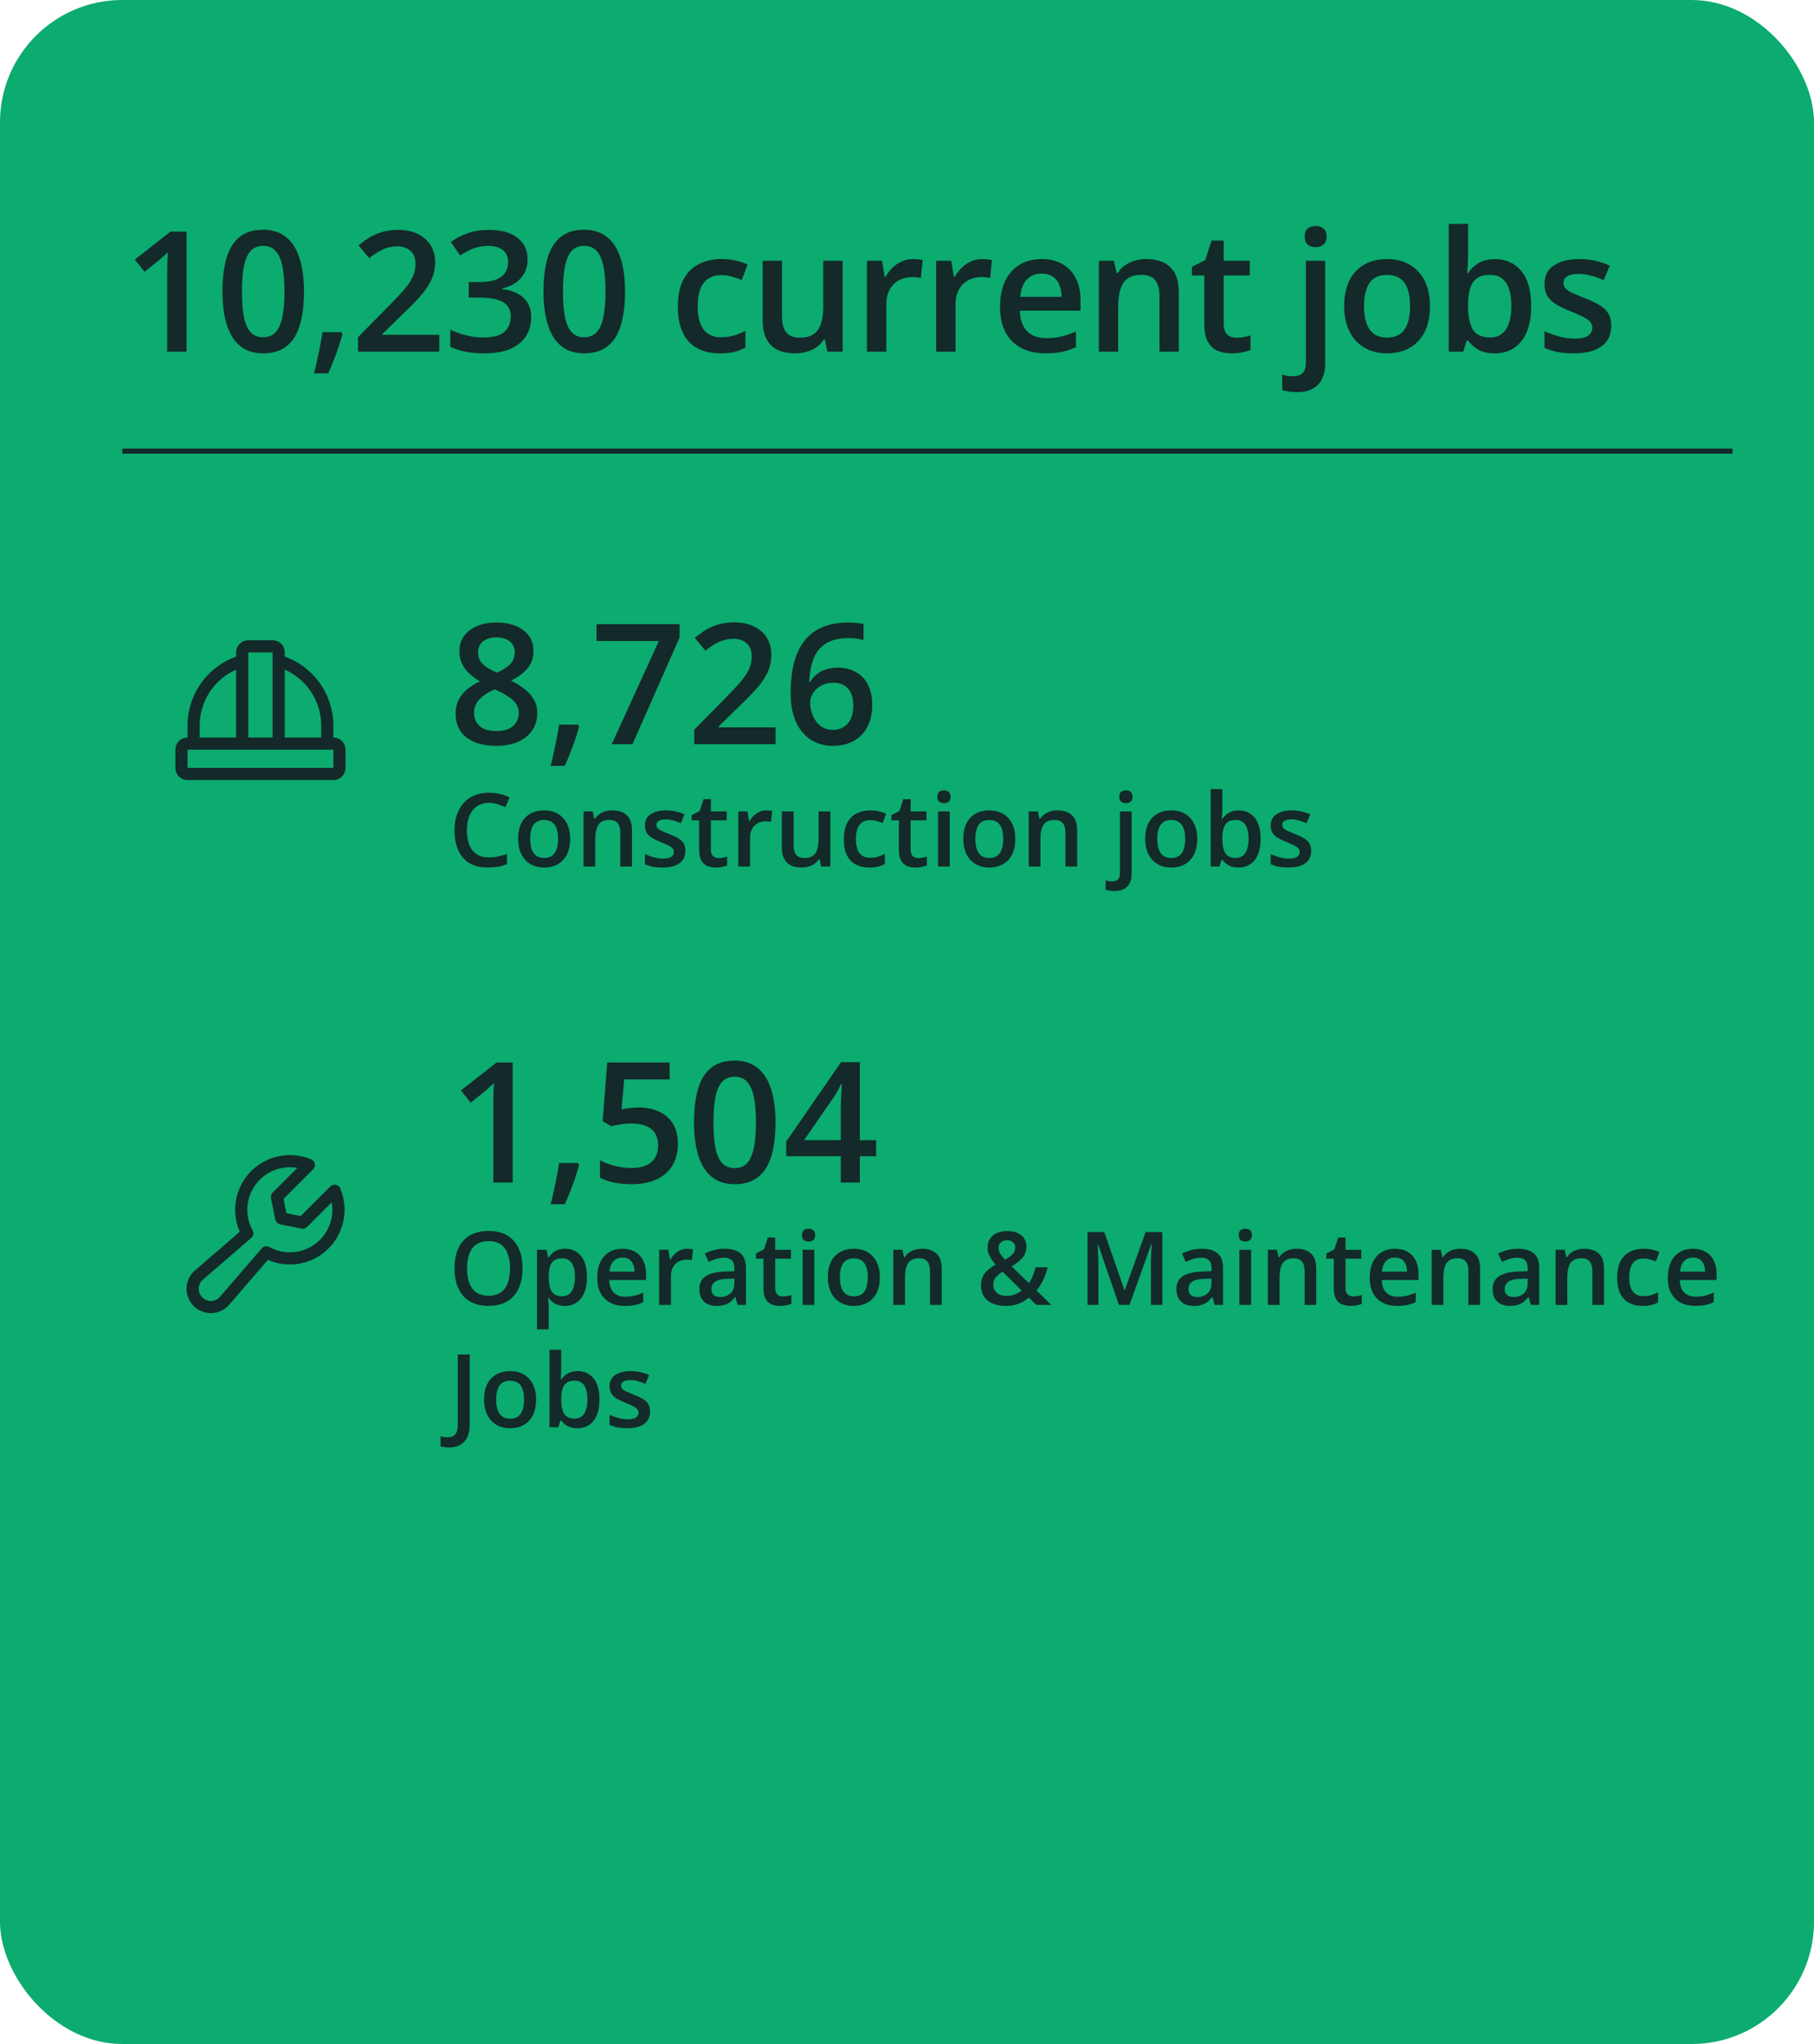
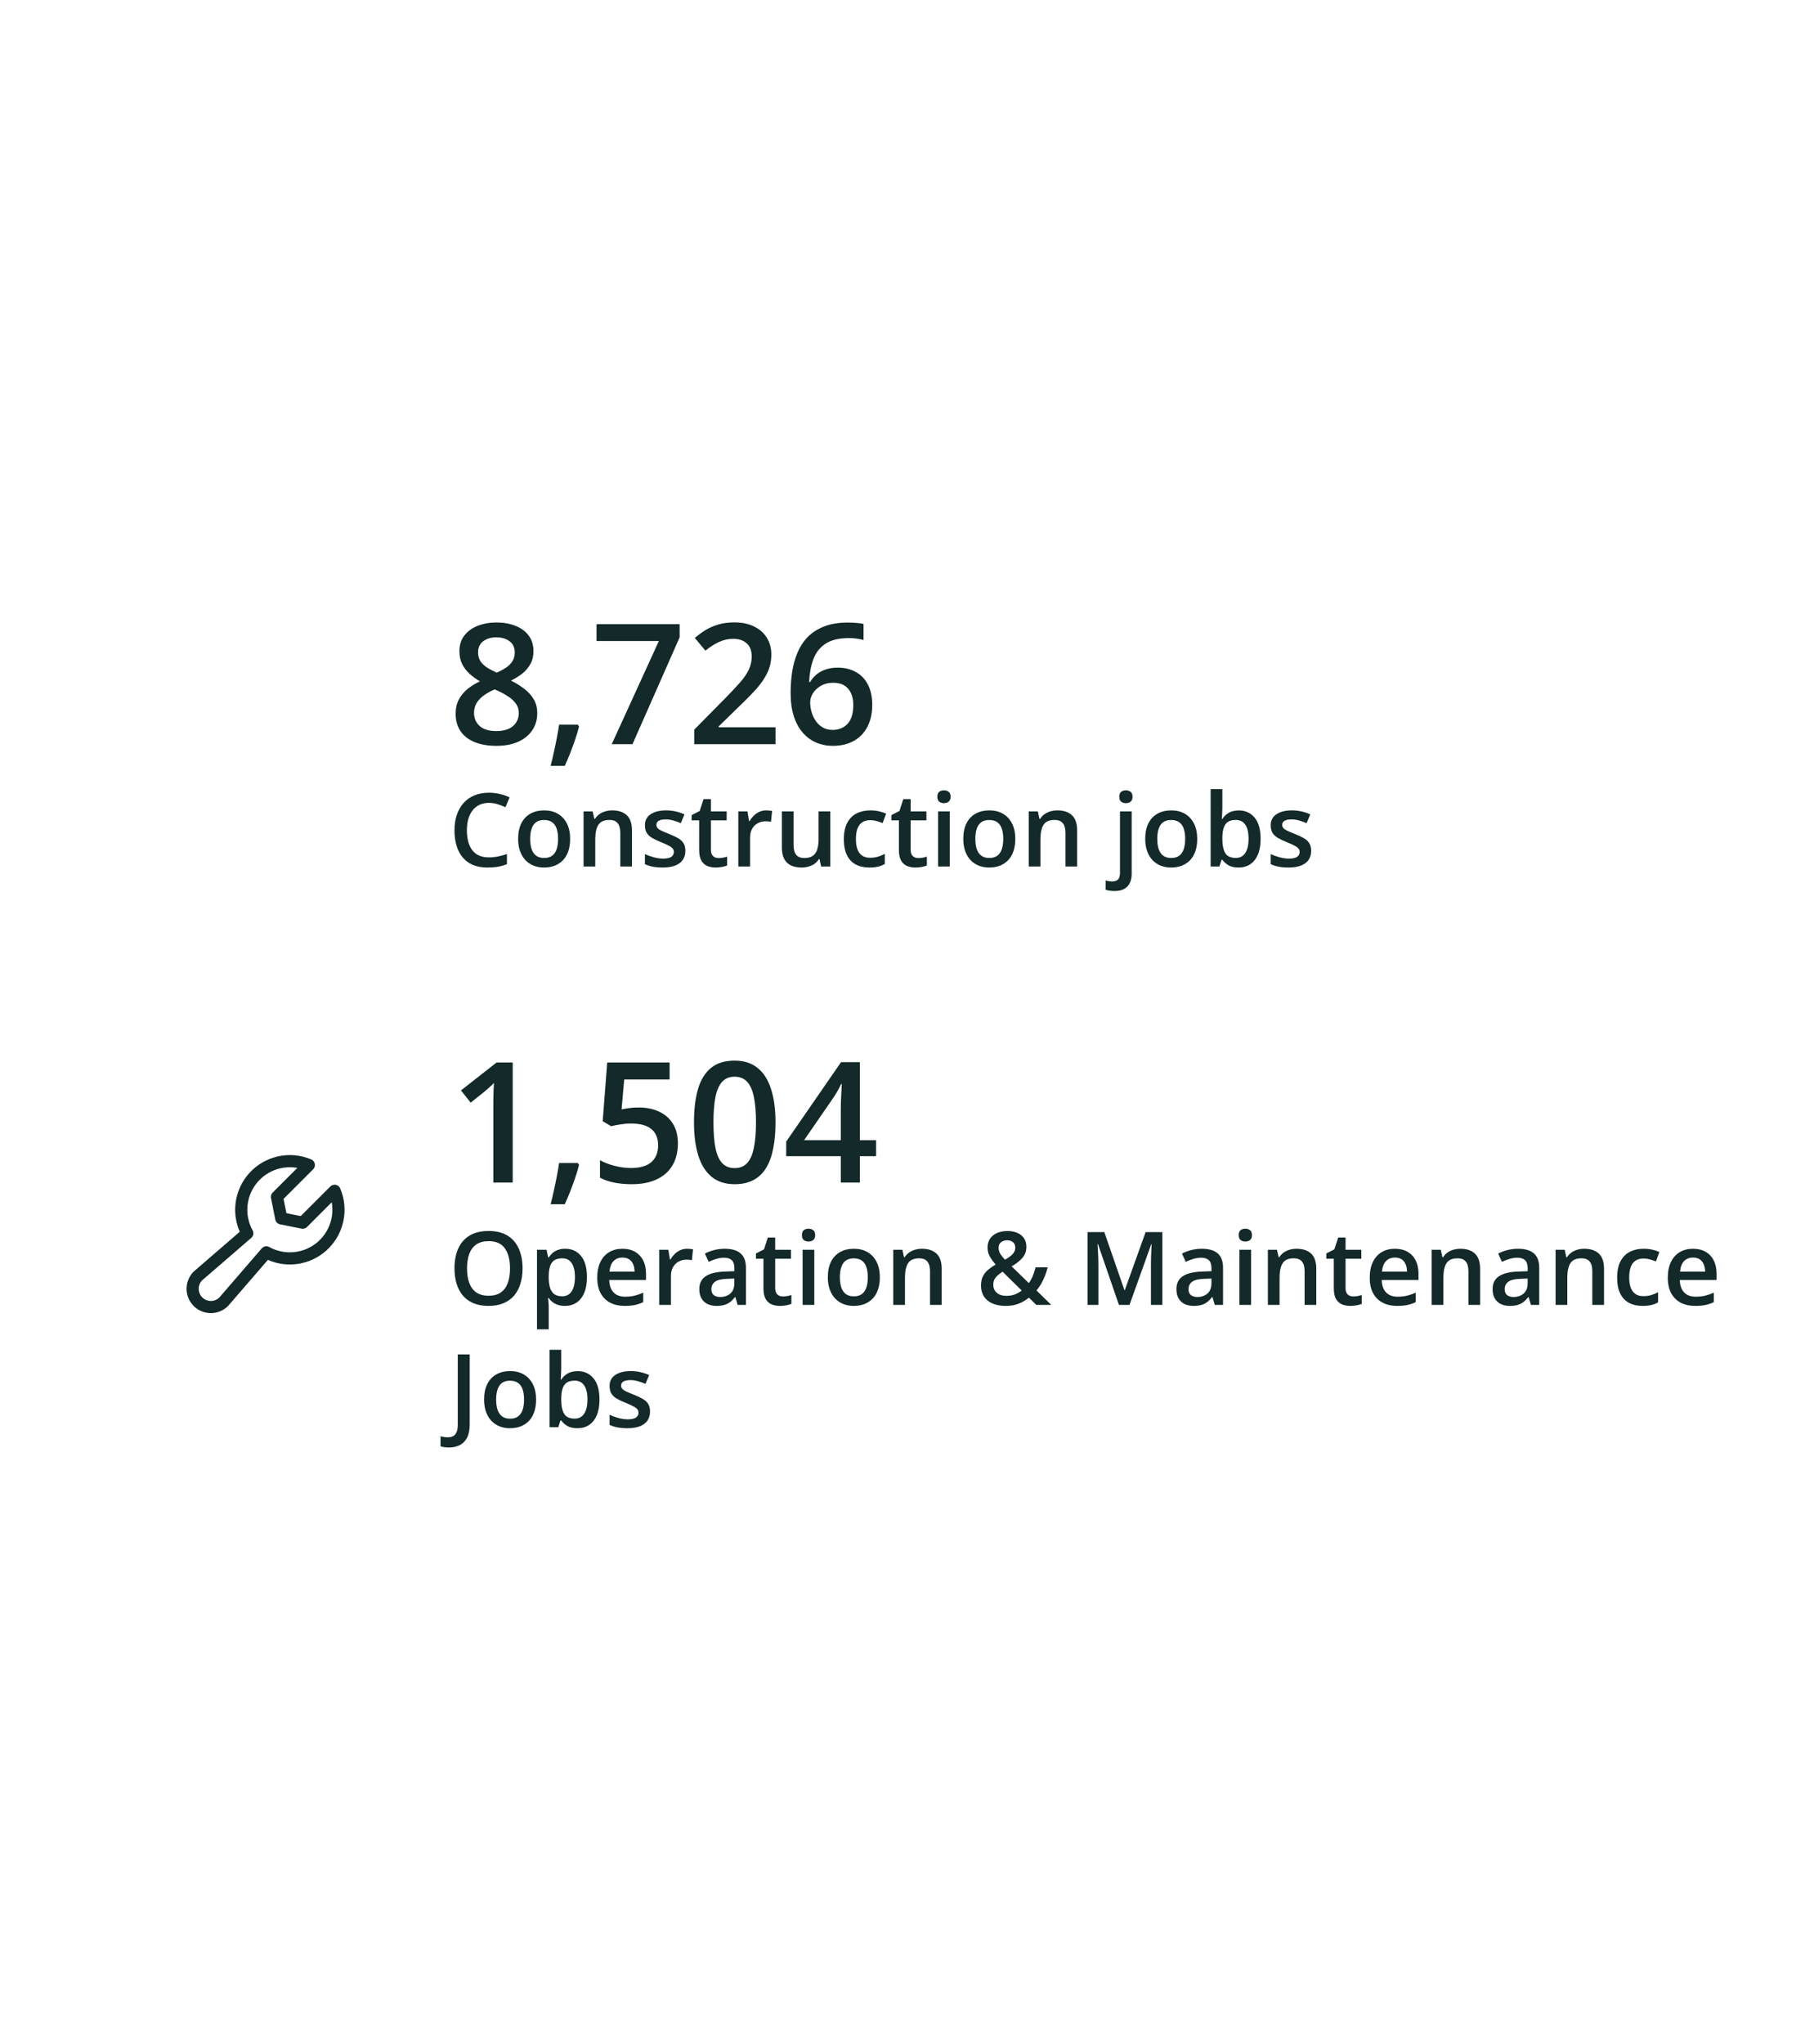
<svg xmlns="http://www.w3.org/2000/svg" fill="none" viewBox="0 0 356 401" height="401" width="356">
-   <rect fill="#0CAB6F" rx="24" height="401" width="356" />
-   <path fill="#13292A" d="M36.617 69H32.814V53.837C32.814 53.333 32.819 52.828 32.83 52.323C32.841 51.818 32.852 51.324 32.862 50.84C32.884 50.357 32.911 49.895 32.943 49.455C32.717 49.702 32.438 49.97 32.105 50.26C31.783 50.55 31.439 50.851 31.074 51.163L28.367 53.322L26.465 50.921L33.459 45.442H36.617V69ZM59.659 57.205C59.659 59.106 59.509 60.809 59.208 62.313C58.918 63.806 58.456 65.074 57.822 66.116C57.189 67.158 56.361 67.953 55.341 68.501C54.321 69.048 53.085 69.322 51.635 69.322C49.819 69.322 48.321 68.844 47.139 67.888C45.958 66.921 45.082 65.536 44.513 63.731C43.944 61.916 43.659 59.74 43.659 57.205C43.659 54.67 43.917 52.5 44.432 50.695C44.959 48.88 45.807 47.489 46.978 46.522C48.149 45.555 49.701 45.072 51.635 45.072C53.461 45.072 54.965 45.555 56.147 46.522C57.339 47.478 58.22 48.864 58.789 50.679C59.369 52.484 59.659 54.659 59.659 57.205ZM47.478 57.205C47.478 59.192 47.607 60.852 47.864 62.184C48.133 63.516 48.573 64.515 49.186 65.181C49.798 65.836 50.614 66.164 51.635 66.164C52.655 66.164 53.472 65.836 54.084 65.181C54.696 64.526 55.137 63.532 55.405 62.2C55.685 60.868 55.824 59.203 55.824 57.205C55.824 55.228 55.69 53.574 55.422 52.242C55.153 50.91 54.713 49.911 54.1 49.245C53.488 48.568 52.666 48.23 51.635 48.23C50.604 48.23 49.782 48.568 49.17 49.245C48.568 49.911 48.133 50.91 47.864 52.242C47.607 53.574 47.478 55.228 47.478 57.205ZM66.975 65.165L67.201 65.536C67.008 66.309 66.761 67.142 66.46 68.033C66.159 68.925 65.831 69.816 65.477 70.708C65.122 71.61 64.763 72.459 64.397 73.254H61.626C61.851 72.384 62.066 71.471 62.27 70.515C62.485 69.569 62.678 68.635 62.85 67.711C63.033 66.776 63.178 65.928 63.285 65.165H66.975ZM86.215 69H70.263V66.148L76.37 59.96C77.552 58.757 78.524 57.721 79.287 56.851C80.049 55.97 80.613 55.137 80.978 54.353C81.355 53.569 81.543 52.715 81.543 51.791C81.543 50.652 81.215 49.793 80.56 49.213C79.904 48.622 79.04 48.327 77.965 48.327C76.945 48.327 75.999 48.531 75.129 48.939C74.27 49.336 73.378 49.906 72.455 50.647L70.376 48.149C71.031 47.591 71.73 47.081 72.471 46.619C73.223 46.157 74.061 45.791 74.984 45.523C75.908 45.244 76.961 45.104 78.143 45.104C79.636 45.104 80.925 45.373 82.01 45.91C83.095 46.436 83.927 47.172 84.507 48.117C85.098 49.062 85.394 50.164 85.394 51.42C85.394 52.688 85.141 53.859 84.636 54.933C84.131 56.007 83.412 57.071 82.477 58.123C81.543 59.166 80.431 60.299 79.142 61.523L75.065 65.503V65.681H86.215V69ZM103.538 50.824C103.538 51.888 103.323 52.812 102.893 53.596C102.464 54.38 101.873 55.024 101.121 55.529C100.38 56.023 99.52 56.378 98.543 56.593V56.706C100.423 56.942 101.84 57.533 102.797 58.478C103.763 59.423 104.247 60.675 104.247 62.232C104.247 63.597 103.919 64.816 103.264 65.89C102.609 66.954 101.604 67.791 100.251 68.404C98.897 69.016 97.157 69.322 95.03 69.322C93.752 69.322 92.565 69.22 91.469 69.016C90.384 68.812 89.353 68.484 88.375 68.033V64.665C89.374 65.16 90.438 65.541 91.566 65.81C92.694 66.078 93.762 66.212 94.772 66.212C96.738 66.212 98.14 65.847 98.978 65.117C99.816 64.376 100.235 63.355 100.235 62.055C100.235 61.217 100.014 60.53 99.574 59.993C99.144 59.456 98.473 59.053 97.56 58.784C96.657 58.516 95.492 58.381 94.063 58.381H91.984V55.336H94.079C95.444 55.336 96.539 55.175 97.366 54.852C98.194 54.52 98.79 54.063 99.155 53.483C99.531 52.903 99.719 52.226 99.719 51.453C99.719 50.443 99.391 49.659 98.736 49.1C98.081 48.531 97.109 48.246 95.82 48.246C95.025 48.246 94.299 48.337 93.644 48.52C93 48.703 92.403 48.934 91.856 49.213C91.308 49.492 90.787 49.793 90.293 50.115L88.472 47.489C89.363 46.823 90.427 46.259 91.662 45.797C92.898 45.335 94.337 45.104 95.981 45.104C98.398 45.104 100.261 45.625 101.572 46.667C102.882 47.698 103.538 49.084 103.538 50.824ZM122.665 57.205C122.665 59.106 122.514 60.809 122.214 62.313C121.924 63.806 121.462 65.074 120.828 66.116C120.194 67.158 119.367 67.953 118.346 68.501C117.326 69.048 116.091 69.322 114.64 69.322C112.825 69.322 111.326 68.844 110.145 67.888C108.963 66.921 108.088 65.536 107.518 63.731C106.949 61.916 106.664 59.74 106.664 57.205C106.664 54.67 106.922 52.5 107.438 50.695C107.964 48.88 108.813 47.489 109.984 46.522C111.155 45.555 112.707 45.072 114.64 45.072C116.467 45.072 117.971 45.555 119.152 46.522C120.345 47.478 121.225 48.864 121.795 50.679C122.375 52.484 122.665 54.659 122.665 57.205ZM110.483 57.205C110.483 59.192 110.612 60.852 110.87 62.184C111.138 63.516 111.579 64.515 112.191 65.181C112.804 65.836 113.62 66.164 114.64 66.164C115.661 66.164 116.477 65.836 117.09 65.181C117.702 64.526 118.142 63.532 118.411 62.2C118.69 60.868 118.83 59.203 118.83 57.205C118.83 55.228 118.696 53.574 118.427 52.242C118.158 50.91 117.718 49.911 117.106 49.245C116.493 48.568 115.672 48.23 114.64 48.23C113.609 48.23 112.787 48.568 112.175 49.245C111.574 49.911 111.138 50.91 110.87 52.242C110.612 53.574 110.483 55.228 110.483 57.205ZM141.261 69.322C139.574 69.322 138.113 68.995 136.878 68.339C135.643 67.684 134.692 66.68 134.026 65.326C133.36 63.973 133.027 62.254 133.027 60.17C133.027 58 133.392 56.227 134.123 54.852C134.853 53.477 135.863 52.462 137.152 51.807C138.452 51.152 139.94 50.824 141.615 50.824C142.679 50.824 143.64 50.932 144.5 51.147C145.37 51.351 146.106 51.603 146.707 51.904L145.579 54.933C144.924 54.665 144.253 54.439 143.565 54.256C142.878 54.074 142.217 53.982 141.583 53.982C140.541 53.982 139.671 54.213 138.973 54.675C138.285 55.137 137.77 55.825 137.426 56.738C137.093 57.651 136.926 58.784 136.926 60.138C136.926 61.448 137.098 62.555 137.442 63.457C137.786 64.349 138.296 65.025 138.973 65.487C139.65 65.939 140.482 66.164 141.47 66.164C142.448 66.164 143.323 66.046 144.097 65.81C144.87 65.573 145.601 65.267 146.288 64.891V68.178C145.611 68.565 144.886 68.85 144.113 69.032C143.339 69.226 142.389 69.322 141.261 69.322ZM165.367 51.163V69H162.386L161.87 66.599H161.661C161.285 67.211 160.807 67.722 160.227 68.13C159.647 68.527 159.002 68.823 158.293 69.016C157.584 69.22 156.838 69.322 156.053 69.322C154.711 69.322 153.561 69.097 152.605 68.645C151.66 68.184 150.935 67.475 150.43 66.519C149.925 65.562 149.673 64.327 149.673 62.812V51.163H153.475V62.103C153.475 63.489 153.755 64.526 154.313 65.213C154.883 65.901 155.763 66.245 156.956 66.245C158.105 66.245 159.018 66.008 159.695 65.536C160.372 65.063 160.85 64.365 161.129 63.441C161.419 62.517 161.564 61.384 161.564 60.041V51.163H165.367ZM179.177 50.824C179.477 50.824 179.805 50.84 180.16 50.873C180.514 50.905 180.82 50.948 181.078 51.002L180.724 54.546C180.498 54.482 180.219 54.434 179.886 54.401C179.563 54.369 179.273 54.353 179.016 54.353C178.339 54.353 177.694 54.466 177.082 54.691C176.47 54.906 175.927 55.239 175.455 55.69C174.982 56.131 174.611 56.684 174.343 57.35C174.074 58.016 173.94 58.79 173.94 59.67V69H170.137V51.163H173.102L173.618 54.305H173.795C174.149 53.671 174.59 53.091 175.116 52.565C175.643 52.038 176.244 51.619 176.921 51.308C177.608 50.985 178.36 50.824 179.177 50.824ZM192.761 50.824C193.062 50.824 193.389 50.84 193.744 50.873C194.098 50.905 194.404 50.948 194.662 51.002L194.308 54.546C194.082 54.482 193.803 54.434 193.47 54.401C193.148 54.369 192.858 54.353 192.6 54.353C191.923 54.353 191.278 54.466 190.666 54.691C190.054 54.906 189.511 55.239 189.039 55.69C188.566 56.131 188.195 56.684 187.927 57.35C187.658 58.016 187.524 58.79 187.524 59.67V69H183.721V51.163H186.686L187.202 54.305H187.379C187.733 53.671 188.174 53.091 188.7 52.565C189.227 52.038 189.828 51.619 190.505 51.308C191.192 50.985 191.944 50.824 192.761 50.824ZM204.411 50.824C206.001 50.824 207.365 51.152 208.504 51.807C209.643 52.462 210.518 53.392 211.131 54.595C211.743 55.798 212.049 57.237 212.049 58.913V60.943H200.141C200.184 62.673 200.646 64.005 201.527 64.939C202.419 65.874 203.665 66.341 205.265 66.341C206.404 66.341 207.425 66.234 208.327 66.019C209.24 65.793 210.18 65.466 211.147 65.036V68.114C210.255 68.533 209.347 68.839 208.424 69.032C207.5 69.226 206.393 69.322 205.104 69.322C203.353 69.322 201.812 68.984 200.48 68.307C199.158 67.62 198.122 66.599 197.37 65.246C196.629 63.892 196.258 62.211 196.258 60.202C196.258 58.204 196.596 56.507 197.273 55.11C197.95 53.714 198.901 52.65 200.125 51.92C201.35 51.19 202.779 50.824 204.411 50.824ZM204.411 53.676C203.219 53.676 202.252 54.063 201.511 54.836C200.781 55.61 200.351 56.743 200.222 58.236H208.343C208.332 57.345 208.182 56.555 207.892 55.868C207.613 55.18 207.183 54.643 206.603 54.256C206.033 53.87 205.303 53.676 204.411 53.676ZM224.956 50.824C226.965 50.824 228.528 51.345 229.645 52.387C230.773 53.419 231.337 55.078 231.337 57.366V69H227.551V58.075C227.551 56.69 227.266 55.653 226.697 54.965C226.127 54.267 225.247 53.918 224.054 53.918C222.325 53.918 221.122 54.45 220.445 55.513C219.779 56.577 219.446 58.118 219.446 60.138V69H215.659V51.163H218.608L219.14 53.58H219.349C219.736 52.956 220.214 52.446 220.783 52.049C221.363 51.641 222.008 51.334 222.717 51.13C223.436 50.926 224.183 50.824 224.956 50.824ZM242.617 66.261C243.111 66.261 243.6 66.218 244.084 66.132C244.567 66.035 245.007 65.922 245.405 65.793V68.662C244.986 68.844 244.443 69 243.777 69.129C243.111 69.258 242.419 69.322 241.699 69.322C240.689 69.322 239.781 69.156 238.976 68.823C238.17 68.479 237.531 67.894 237.058 67.066C236.586 66.239 236.349 65.095 236.349 63.634V54.047H233.916V52.355L236.526 51.018L237.767 47.199H240.152V51.163H245.26V54.047H240.152V63.586C240.152 64.488 240.378 65.16 240.829 65.6C241.28 66.04 241.876 66.261 242.617 66.261ZM254.494 76.928C253.935 76.928 253.404 76.885 252.899 76.799C252.394 76.724 251.97 76.632 251.626 76.525V73.496C251.991 73.603 252.346 73.684 252.689 73.737C253.033 73.791 253.425 73.818 253.866 73.818C254.564 73.818 255.139 73.624 255.59 73.238C256.052 72.851 256.283 72.115 256.283 71.03V51.163H260.069V71.369C260.069 72.454 259.876 73.415 259.489 74.253C259.113 75.091 258.512 75.746 257.684 76.219C256.868 76.691 255.805 76.928 254.494 76.928ZM256.057 46.409C256.057 45.647 256.261 45.109 256.669 44.798C257.088 44.486 257.599 44.331 258.2 44.331C258.78 44.331 259.28 44.486 259.699 44.798C260.128 45.109 260.343 45.647 260.343 46.409C260.343 47.161 260.128 47.698 259.699 48.02C259.28 48.332 258.78 48.488 258.2 48.488C257.599 48.488 257.088 48.332 256.669 48.02C256.261 47.698 256.057 47.161 256.057 46.409ZM280.63 60.041C280.63 61.523 280.437 62.839 280.05 63.989C279.664 65.138 279.1 66.11 278.358 66.905C277.617 67.689 276.726 68.291 275.684 68.71C274.642 69.118 273.465 69.322 272.155 69.322C270.93 69.322 269.808 69.118 268.787 68.71C267.767 68.291 266.88 67.689 266.128 66.905C265.387 66.11 264.813 65.138 264.404 63.989C263.996 62.839 263.792 61.523 263.792 60.041C263.792 58.075 264.13 56.41 264.807 55.046C265.495 53.671 266.472 52.623 267.74 51.904C269.007 51.184 270.517 50.824 272.268 50.824C273.911 50.824 275.361 51.184 276.618 51.904C277.875 52.623 278.858 53.671 279.567 55.046C280.276 56.421 280.63 58.086 280.63 60.041ZM267.691 60.041C267.691 61.341 267.847 62.453 268.159 63.377C268.481 64.3 268.975 65.009 269.641 65.503C270.307 65.987 271.167 66.228 272.219 66.228C273.272 66.228 274.131 65.987 274.797 65.503C275.463 65.009 275.952 64.3 276.264 63.377C276.575 62.453 276.731 61.341 276.731 60.041C276.731 58.741 276.575 57.64 276.264 56.738C275.952 55.825 275.463 55.132 274.797 54.659C274.131 54.176 273.267 53.934 272.203 53.934C270.635 53.934 269.491 54.46 268.771 55.513C268.051 56.566 267.691 58.075 267.691 60.041ZM288.108 43.928V49.97C288.108 50.669 288.086 51.356 288.043 52.033C288.011 52.699 287.979 53.22 287.947 53.596H288.108C288.591 52.822 289.262 52.172 290.122 51.646C290.992 51.109 292.104 50.84 293.457 50.84C295.573 50.84 297.276 51.619 298.565 53.177C299.854 54.724 300.499 57.017 300.499 60.057C300.499 62.077 300.203 63.774 299.613 65.149C299.022 66.524 298.189 67.566 297.115 68.275C296.051 68.973 294.8 69.322 293.361 69.322C292.007 69.322 290.911 69.075 290.073 68.581C289.246 68.076 288.596 67.491 288.124 66.825H287.85L287.157 69H284.321V43.928H288.108ZM292.458 53.918C291.384 53.918 290.53 54.133 289.896 54.562C289.273 54.992 288.822 55.637 288.543 56.496C288.263 57.345 288.118 58.424 288.108 59.735V60.073C288.108 62.06 288.419 63.581 289.042 64.633C289.676 65.686 290.825 66.212 292.49 66.212C293.812 66.212 294.827 65.681 295.536 64.617C296.245 63.543 296.599 62.007 296.599 60.009C296.599 57.989 296.245 56.469 295.536 55.449C294.838 54.428 293.812 53.918 292.458 53.918ZM316.21 63.908C316.21 65.079 315.925 66.067 315.356 66.873C314.786 67.679 313.954 68.291 312.858 68.71C311.773 69.118 310.441 69.322 308.862 69.322C307.616 69.322 306.542 69.231 305.64 69.048C304.748 68.876 303.905 68.608 303.11 68.243V64.972C303.958 65.369 304.909 65.713 305.962 66.003C307.025 66.293 308.03 66.438 308.975 66.438C310.221 66.438 311.118 66.245 311.666 65.858C312.214 65.46 312.488 64.934 312.488 64.279C312.488 63.892 312.375 63.548 312.149 63.248C311.934 62.936 311.526 62.619 310.925 62.297C310.334 61.964 309.464 61.566 308.314 61.105C307.186 60.653 306.236 60.202 305.462 59.751C304.689 59.3 304.103 58.757 303.706 58.123C303.308 57.479 303.11 56.657 303.11 55.658C303.11 54.079 303.733 52.881 304.979 52.065C306.236 51.238 307.895 50.824 309.958 50.824C311.054 50.824 312.085 50.937 313.052 51.163C314.029 51.377 314.985 51.694 315.92 52.113L314.727 54.965C313.922 54.611 313.111 54.321 312.294 54.095C311.489 53.859 310.667 53.741 309.829 53.741C308.851 53.741 308.105 53.891 307.589 54.192C307.084 54.493 306.832 54.922 306.832 55.481C306.832 55.9 306.955 56.254 307.203 56.544C307.45 56.834 307.874 57.124 308.475 57.415C309.088 57.705 309.936 58.065 311.021 58.494C312.085 58.902 313.003 59.332 313.777 59.783C314.561 60.224 315.162 60.766 315.581 61.411C316 62.055 316.21 62.888 316.21 63.908Z" />
-   <rect fill="#13292A" height="1" width="316" y="88" x="24" />
-   <path fill="#13292A" d="M65.424 144.689V142.304C65.416 139.347 64.495 136.464 62.788 134.049C61.08 131.634 58.669 129.806 55.883 128.812V127.994C55.883 127.361 55.632 126.755 55.185 126.307C54.738 125.86 54.131 125.609 53.498 125.609H48.728C48.096 125.609 47.489 125.86 47.042 126.307C46.595 126.755 46.343 127.361 46.343 127.994V128.812C43.558 129.806 41.147 131.634 39.439 134.049C37.732 136.464 36.811 139.347 36.803 142.304V144.689C36.171 144.689 35.564 144.94 35.117 145.388C34.669 145.835 34.418 146.441 34.418 147.074V150.652C34.418 151.284 34.669 151.891 35.117 152.338C35.564 152.785 36.171 153.037 36.803 153.037H65.424C66.056 153.037 66.663 152.785 67.11 152.338C67.557 151.891 67.809 151.284 67.809 150.652V147.074C67.809 146.441 67.557 145.835 67.11 145.388C66.663 144.94 66.056 144.689 65.424 144.689ZM63.039 142.304V144.689H55.883V131.373C58.006 132.307 59.812 133.837 61.082 135.777C62.352 137.718 63.032 139.985 63.039 142.304ZM53.498 127.994V144.689H48.728V127.994H53.498ZM39.188 142.304C39.195 139.985 39.874 137.718 41.145 135.777C42.415 133.837 44.221 132.307 46.343 131.373V144.689H39.188V142.304ZM65.424 150.652H36.803V147.074H65.424V150.652Z" />
  <path fill="#13292A" d="M97.428 122.12C98.793 122.12 100.022 122.335 101.118 122.765C102.214 123.184 103.084 123.812 103.729 124.65C104.373 125.488 104.695 126.524 104.695 127.76C104.695 128.716 104.497 129.548 104.099 130.257C103.712 130.966 103.186 131.589 102.52 132.126C101.854 132.653 101.107 133.12 100.28 133.528C101.204 133.979 102.053 134.5 102.826 135.091C103.61 135.671 104.239 136.354 104.711 137.138C105.195 137.922 105.437 138.84 105.437 139.893C105.437 141.214 105.098 142.358 104.421 143.325C103.755 144.281 102.826 145.022 101.634 145.549C100.441 146.064 99.05 146.322 97.46 146.322C95.752 146.322 94.297 146.07 93.094 145.565C91.891 145.06 90.978 144.34 90.355 143.406C89.731 142.46 89.42 141.333 89.42 140.022C89.42 138.937 89.635 137.997 90.064 137.202C90.494 136.407 91.069 135.72 91.789 135.14C92.519 134.56 93.319 134.071 94.189 133.673C93.448 133.233 92.772 132.739 92.159 132.191C91.547 131.632 91.058 130.993 90.693 130.273C90.338 129.543 90.161 128.7 90.161 127.744C90.161 126.519 90.489 125.493 91.144 124.666C91.799 123.828 92.675 123.194 93.77 122.765C94.877 122.335 96.096 122.12 97.428 122.12ZM93.029 139.877C93.029 140.908 93.394 141.757 94.125 142.423C94.856 143.089 95.946 143.422 97.396 143.422C98.835 143.422 99.931 143.094 100.683 142.439C101.435 141.784 101.811 140.919 101.811 139.845C101.811 139.157 101.618 138.55 101.231 138.024C100.855 137.498 100.345 137.03 99.7 136.622C99.066 136.203 98.363 135.816 97.589 135.462L97.074 135.252C96.236 135.607 95.516 136.01 94.915 136.461C94.313 136.901 93.846 137.401 93.513 137.959C93.19 138.518 93.029 139.157 93.029 139.877ZM97.396 125.037C96.354 125.037 95.495 125.294 94.818 125.81C94.152 126.315 93.819 127.045 93.819 128.001C93.819 128.678 93.98 129.258 94.302 129.742C94.635 130.225 95.081 130.644 95.64 130.999C96.198 131.342 96.816 131.665 97.493 131.965C98.148 131.675 98.739 131.358 99.265 131.015C99.802 130.66 100.227 130.241 100.538 129.758C100.86 129.264 101.021 128.673 101.021 127.985C101.021 127.04 100.683 126.315 100.006 125.81C99.34 125.294 98.47 125.037 97.396 125.037ZM113.413 142.165L113.638 142.536C113.445 143.309 113.198 144.142 112.897 145.033C112.596 145.925 112.269 146.816 111.914 147.708C111.56 148.61 111.2 149.459 110.834 150.254H108.063C108.289 149.384 108.503 148.471 108.708 147.515C108.922 146.569 109.116 145.635 109.288 144.711C109.47 143.776 109.615 142.928 109.723 142.165H113.413ZM120.051 146L129.3 125.762H117.07V122.442H133.377V125.037L124.128 146H120.051ZM152.197 146H136.245V143.148L142.352 136.96C143.534 135.757 144.506 134.721 145.269 133.851C146.031 132.97 146.595 132.137 146.96 131.353C147.336 130.569 147.524 129.715 147.524 128.791C147.524 127.652 147.197 126.793 146.542 126.213C145.886 125.622 145.021 125.327 143.947 125.327C142.927 125.327 141.981 125.531 141.111 125.939C140.252 126.336 139.36 126.906 138.437 127.647L136.358 125.149C137.013 124.591 137.711 124.081 138.453 123.619C139.205 123.157 140.042 122.792 140.966 122.523C141.89 122.244 142.943 122.104 144.125 122.104C145.618 122.104 146.907 122.373 147.992 122.91C149.077 123.436 149.909 124.172 150.489 125.117C151.08 126.062 151.375 127.164 151.375 128.42C151.375 129.688 151.123 130.859 150.618 131.933C150.113 133.007 149.394 134.071 148.459 135.124C147.524 136.166 146.413 137.299 145.124 138.523L141.047 142.503V142.681H152.197V146ZM155.162 135.961C155.162 134.576 155.259 133.211 155.452 131.869C155.656 130.526 156 129.269 156.483 128.098C156.967 126.927 157.633 125.896 158.481 125.004C159.341 124.113 160.42 123.415 161.72 122.91C163.02 122.394 164.583 122.136 166.409 122.136C166.882 122.136 167.414 122.158 168.004 122.201C168.595 122.244 169.084 122.313 169.471 122.41V125.552C169.052 125.434 168.59 125.343 168.085 125.278C167.591 125.214 167.097 125.182 166.603 125.182C164.626 125.182 163.084 125.558 161.978 126.31C160.872 127.051 160.082 128.071 159.609 129.371C159.137 130.66 158.863 132.137 158.788 133.802H158.981C159.303 133.265 159.706 132.787 160.189 132.368C160.673 131.949 161.264 131.616 161.962 131.369C162.66 131.111 163.471 130.982 164.395 130.982C165.77 130.982 166.968 131.272 167.988 131.853C169.009 132.422 169.793 133.249 170.341 134.334C170.899 135.419 171.179 136.735 171.179 138.282C171.179 139.947 170.862 141.381 170.228 142.584C169.605 143.787 168.713 144.711 167.553 145.355C166.404 146 165.034 146.322 163.444 146.322C162.273 146.322 161.183 146.107 160.173 145.678C159.174 145.248 158.299 144.604 157.547 143.744C156.795 142.885 156.209 141.811 155.791 140.521C155.372 139.222 155.162 137.702 155.162 135.961ZM163.38 143.196C164.604 143.196 165.587 142.799 166.329 142.004C167.081 141.198 167.457 139.968 167.457 138.314C167.457 136.971 167.124 135.908 166.458 135.124C165.802 134.339 164.814 133.947 163.493 133.947C162.59 133.947 161.801 134.141 161.124 134.527C160.447 134.914 159.921 135.403 159.545 135.994C159.18 136.584 158.997 137.186 158.997 137.798C158.997 138.421 159.088 139.05 159.271 139.684C159.454 140.317 159.728 140.903 160.093 141.44C160.458 141.966 160.915 142.391 161.462 142.713C162.01 143.035 162.649 143.196 163.38 143.196ZM95.961 157.51C95.277 157.51 94.665 157.633 94.125 157.881C93.591 158.128 93.139 158.486 92.768 158.955C92.397 159.417 92.113 159.98 91.918 160.645C91.723 161.302 91.625 162.044 91.625 162.871C91.625 163.978 91.781 164.932 92.094 165.732C92.406 166.527 92.882 167.139 93.519 167.568C94.158 167.992 94.965 168.203 95.941 168.203C96.547 168.203 97.136 168.145 97.709 168.027C98.282 167.91 98.874 167.751 99.486 167.549V169.541C98.907 169.769 98.321 169.935 97.728 170.039C97.136 170.143 96.453 170.195 95.678 170.195C94.219 170.195 93.008 169.893 92.045 169.287C91.088 168.682 90.372 167.829 89.897 166.729C89.428 165.628 89.193 164.339 89.193 162.861C89.193 161.781 89.343 160.791 89.643 159.893C89.942 158.994 90.378 158.219 90.951 157.568C91.524 156.911 92.231 156.406 93.07 156.055C93.917 155.697 94.883 155.518 95.971 155.518C96.687 155.518 97.39 155.599 98.08 155.762C98.777 155.918 99.421 156.143 100.014 156.436L99.193 158.369C98.699 158.135 98.181 157.933 97.641 157.764C97.1 157.594 96.54 157.51 95.961 157.51ZM111.889 164.57C111.889 165.469 111.771 166.266 111.537 166.963C111.303 167.66 110.961 168.249 110.512 168.73C110.062 169.206 109.522 169.57 108.891 169.824C108.259 170.072 107.546 170.195 106.752 170.195C106.01 170.195 105.329 170.072 104.711 169.824C104.092 169.57 103.555 169.206 103.1 168.73C102.65 168.249 102.302 167.66 102.055 166.963C101.807 166.266 101.684 165.469 101.684 164.57C101.684 163.379 101.889 162.37 102.299 161.543C102.715 160.71 103.308 160.075 104.076 159.639C104.844 159.202 105.759 158.984 106.82 158.984C107.816 158.984 108.695 159.202 109.457 159.639C110.219 160.075 110.814 160.71 111.244 161.543C111.674 162.376 111.889 163.385 111.889 164.57ZM104.047 164.57C104.047 165.358 104.141 166.032 104.33 166.592C104.525 167.152 104.825 167.581 105.229 167.881C105.632 168.174 106.153 168.32 106.791 168.32C107.429 168.32 107.95 168.174 108.354 167.881C108.757 167.581 109.053 167.152 109.242 166.592C109.431 166.032 109.525 165.358 109.525 164.57C109.525 163.783 109.431 163.115 109.242 162.568C109.053 162.015 108.757 161.595 108.354 161.309C107.95 161.016 107.426 160.869 106.781 160.869C105.831 160.869 105.137 161.188 104.701 161.826C104.265 162.464 104.047 163.379 104.047 164.57ZM120.16 158.984C121.378 158.984 122.325 159.3 123.002 159.932C123.686 160.557 124.027 161.562 124.027 162.949V170H121.732V163.379C121.732 162.539 121.56 161.911 121.215 161.494C120.87 161.071 120.336 160.859 119.613 160.859C118.565 160.859 117.836 161.182 117.426 161.826C117.022 162.471 116.82 163.405 116.82 164.629V170H114.525V159.189H116.312L116.635 160.654H116.762C116.996 160.277 117.286 159.967 117.631 159.727C117.982 159.479 118.373 159.294 118.803 159.17C119.239 159.046 119.691 158.984 120.16 158.984ZM134.506 166.914C134.506 167.624 134.333 168.223 133.988 168.711C133.643 169.199 133.139 169.57 132.475 169.824C131.817 170.072 131.01 170.195 130.053 170.195C129.298 170.195 128.646 170.14 128.1 170.029C127.559 169.925 127.048 169.762 126.566 169.541V167.559C127.081 167.799 127.657 168.008 128.295 168.184C128.939 168.359 129.548 168.447 130.121 168.447C130.876 168.447 131.42 168.33 131.752 168.096C132.084 167.855 132.25 167.536 132.25 167.139C132.25 166.904 132.182 166.696 132.045 166.514C131.915 166.325 131.667 166.133 131.303 165.938C130.945 165.736 130.417 165.495 129.721 165.215C129.037 164.941 128.461 164.668 127.992 164.395C127.523 164.121 127.169 163.792 126.928 163.408C126.687 163.018 126.566 162.52 126.566 161.914C126.566 160.957 126.944 160.231 127.699 159.736C128.461 159.235 129.467 158.984 130.717 158.984C131.381 158.984 132.006 159.053 132.592 159.189C133.184 159.32 133.764 159.512 134.33 159.766L133.607 161.494C133.119 161.279 132.628 161.104 132.133 160.967C131.645 160.824 131.146 160.752 130.639 160.752C130.046 160.752 129.594 160.843 129.281 161.025C128.975 161.208 128.822 161.468 128.822 161.807C128.822 162.061 128.897 162.275 129.047 162.451C129.197 162.627 129.454 162.803 129.818 162.979C130.189 163.154 130.704 163.372 131.361 163.633C132.006 163.88 132.562 164.141 133.031 164.414C133.507 164.681 133.871 165.01 134.125 165.4C134.379 165.791 134.506 166.296 134.506 166.914ZM141.01 168.34C141.309 168.34 141.605 168.314 141.898 168.262C142.191 168.203 142.458 168.135 142.699 168.057V169.795C142.445 169.906 142.117 170 141.713 170.078C141.309 170.156 140.889 170.195 140.453 170.195C139.841 170.195 139.291 170.094 138.803 169.893C138.314 169.684 137.927 169.329 137.641 168.828C137.354 168.327 137.211 167.633 137.211 166.748V160.938H135.736V159.912L137.318 159.102L138.07 156.787H139.516V159.189H142.611V160.938H139.516V166.719C139.516 167.266 139.652 167.673 139.926 167.939C140.199 168.206 140.561 168.34 141.01 168.34ZM150.375 158.984C150.557 158.984 150.756 158.994 150.971 159.014C151.186 159.033 151.371 159.059 151.527 159.092L151.312 161.24C151.176 161.201 151.007 161.172 150.805 161.152C150.609 161.133 150.434 161.123 150.277 161.123C149.867 161.123 149.477 161.191 149.105 161.328C148.734 161.458 148.406 161.66 148.119 161.934C147.833 162.201 147.608 162.536 147.445 162.939C147.283 163.343 147.201 163.812 147.201 164.346V170H144.896V159.189H146.693L147.006 161.094H147.113C147.328 160.71 147.595 160.358 147.914 160.039C148.233 159.72 148.598 159.466 149.008 159.277C149.424 159.082 149.88 158.984 150.375 158.984ZM162.953 159.189V170H161.146L160.834 168.545H160.707C160.479 168.916 160.189 169.225 159.838 169.473C159.486 169.714 159.096 169.893 158.666 170.01C158.236 170.133 157.784 170.195 157.309 170.195C156.495 170.195 155.798 170.059 155.219 169.785C154.646 169.505 154.206 169.076 153.9 168.496C153.594 167.917 153.441 167.168 153.441 166.25V159.189H155.746V165.82C155.746 166.66 155.915 167.288 156.254 167.705C156.599 168.122 157.133 168.33 157.855 168.33C158.552 168.33 159.105 168.187 159.516 167.9C159.926 167.614 160.215 167.191 160.385 166.631C160.561 166.071 160.648 165.384 160.648 164.57V159.189H162.953ZM170.6 170.195C169.577 170.195 168.692 169.997 167.943 169.6C167.195 169.202 166.618 168.594 166.215 167.773C165.811 166.953 165.609 165.911 165.609 164.648C165.609 163.333 165.831 162.259 166.273 161.426C166.716 160.592 167.328 159.977 168.109 159.58C168.897 159.183 169.799 158.984 170.814 158.984C171.459 158.984 172.042 159.049 172.562 159.18C173.09 159.303 173.536 159.456 173.9 159.639L173.217 161.475C172.82 161.312 172.413 161.175 171.996 161.064C171.579 160.954 171.179 160.898 170.795 160.898C170.163 160.898 169.636 161.038 169.213 161.318C168.796 161.598 168.484 162.015 168.275 162.568C168.074 163.122 167.973 163.809 167.973 164.629C167.973 165.423 168.077 166.094 168.285 166.641C168.493 167.181 168.803 167.591 169.213 167.871C169.623 168.145 170.128 168.281 170.727 168.281C171.319 168.281 171.85 168.21 172.318 168.066C172.787 167.923 173.23 167.738 173.646 167.51V169.502C173.236 169.736 172.797 169.909 172.328 170.02C171.859 170.137 171.283 170.195 170.6 170.195ZM180.209 168.34C180.508 168.34 180.805 168.314 181.098 168.262C181.391 168.203 181.658 168.135 181.898 168.057V169.795C181.645 169.906 181.316 170 180.912 170.078C180.508 170.156 180.089 170.195 179.652 170.195C179.04 170.195 178.49 170.094 178.002 169.893C177.514 169.684 177.126 169.329 176.84 168.828C176.553 168.327 176.41 167.633 176.41 166.748V160.938H174.936V159.912L176.518 159.102L177.27 156.787H178.715V159.189H181.811V160.938H178.715V166.719C178.715 167.266 178.852 167.673 179.125 167.939C179.398 168.206 179.76 168.34 180.209 168.34ZM186.391 159.189V170H184.096V159.189H186.391ZM185.258 155.049C185.609 155.049 185.912 155.143 186.166 155.332C186.426 155.521 186.557 155.846 186.557 156.309C186.557 156.764 186.426 157.09 186.166 157.285C185.912 157.474 185.609 157.568 185.258 157.568C184.893 157.568 184.584 157.474 184.33 157.285C184.083 157.09 183.959 156.764 183.959 156.309C183.959 155.846 184.083 155.521 184.33 155.332C184.584 155.143 184.893 155.049 185.258 155.049ZM199.252 164.57C199.252 165.469 199.135 166.266 198.9 166.963C198.666 167.66 198.324 168.249 197.875 168.73C197.426 169.206 196.885 169.57 196.254 169.824C195.622 170.072 194.91 170.195 194.115 170.195C193.373 170.195 192.693 170.072 192.074 169.824C191.456 169.57 190.919 169.206 190.463 168.73C190.014 168.249 189.665 167.66 189.418 166.963C189.171 166.266 189.047 165.469 189.047 164.57C189.047 163.379 189.252 162.37 189.662 161.543C190.079 160.71 190.671 160.075 191.439 159.639C192.208 159.202 193.122 158.984 194.184 158.984C195.18 158.984 196.059 159.202 196.82 159.639C197.582 160.075 198.178 160.71 198.607 161.543C199.037 162.376 199.252 163.385 199.252 164.57ZM191.41 164.57C191.41 165.358 191.505 166.032 191.693 166.592C191.889 167.152 192.188 167.581 192.592 167.881C192.995 168.174 193.516 168.32 194.154 168.32C194.792 168.32 195.313 168.174 195.717 167.881C196.12 167.581 196.417 167.152 196.605 166.592C196.794 166.032 196.889 165.358 196.889 164.57C196.889 163.783 196.794 163.115 196.605 162.568C196.417 162.015 196.12 161.595 195.717 161.309C195.313 161.016 194.789 160.869 194.145 160.869C193.194 160.869 192.501 161.188 192.064 161.826C191.628 162.464 191.41 163.379 191.41 164.57ZM207.523 158.984C208.741 158.984 209.688 159.3 210.365 159.932C211.049 160.557 211.391 161.562 211.391 162.949V170H209.096V163.379C209.096 162.539 208.923 161.911 208.578 161.494C208.233 161.071 207.699 160.859 206.977 160.859C205.928 160.859 205.199 161.182 204.789 161.826C204.385 162.471 204.184 163.405 204.184 164.629V170H201.889V159.189H203.676L203.998 160.654H204.125C204.359 160.277 204.649 159.967 204.994 159.727C205.346 159.479 205.736 159.294 206.166 159.17C206.602 159.046 207.055 158.984 207.523 158.984ZM218.715 174.805C218.376 174.805 218.054 174.779 217.748 174.727C217.442 174.681 217.185 174.626 216.977 174.561V172.725C217.198 172.79 217.413 172.839 217.621 172.871C217.829 172.904 218.067 172.92 218.334 172.92C218.757 172.92 219.105 172.803 219.379 172.568C219.659 172.334 219.799 171.888 219.799 171.23V159.189H222.094V171.436C222.094 172.093 221.977 172.676 221.742 173.184C221.514 173.691 221.15 174.089 220.648 174.375C220.154 174.661 219.509 174.805 218.715 174.805ZM219.662 156.309C219.662 155.846 219.786 155.521 220.033 155.332C220.287 155.143 220.596 155.049 220.961 155.049C221.312 155.049 221.615 155.143 221.869 155.332C222.13 155.521 222.26 155.846 222.26 156.309C222.26 156.764 222.13 157.09 221.869 157.285C221.615 157.474 221.312 157.568 220.961 157.568C220.596 157.568 220.287 157.474 220.033 157.285C219.786 157.09 219.662 156.764 219.662 156.309ZM234.955 164.57C234.955 165.469 234.838 166.266 234.604 166.963C234.369 167.66 234.027 168.249 233.578 168.73C233.129 169.206 232.589 169.57 231.957 169.824C231.326 170.072 230.613 170.195 229.818 170.195C229.076 170.195 228.396 170.072 227.777 169.824C227.159 169.57 226.622 169.206 226.166 168.73C225.717 168.249 225.368 167.66 225.121 166.963C224.874 166.266 224.75 165.469 224.75 164.57C224.75 163.379 224.955 162.37 225.365 161.543C225.782 160.71 226.374 160.075 227.143 159.639C227.911 159.202 228.826 158.984 229.887 158.984C230.883 158.984 231.762 159.202 232.523 159.639C233.285 160.075 233.881 160.71 234.311 161.543C234.74 162.376 234.955 163.385 234.955 164.57ZM227.113 164.57C227.113 165.358 227.208 166.032 227.396 166.592C227.592 167.152 227.891 167.581 228.295 167.881C228.699 168.174 229.219 168.32 229.857 168.32C230.495 168.32 231.016 168.174 231.42 167.881C231.824 167.581 232.12 167.152 232.309 166.592C232.497 166.032 232.592 165.358 232.592 164.57C232.592 163.783 232.497 163.115 232.309 162.568C232.12 162.015 231.824 161.595 231.42 161.309C231.016 161.016 230.492 160.869 229.848 160.869C228.897 160.869 228.204 161.188 227.768 161.826C227.331 162.464 227.113 163.379 227.113 164.57ZM239.887 154.805V158.467C239.887 158.89 239.874 159.307 239.848 159.717C239.828 160.12 239.809 160.436 239.789 160.664H239.887C240.18 160.195 240.587 159.801 241.107 159.482C241.635 159.157 242.309 158.994 243.129 158.994C244.411 158.994 245.443 159.466 246.225 160.41C247.006 161.348 247.396 162.738 247.396 164.58C247.396 165.804 247.217 166.833 246.859 167.666C246.501 168.499 245.997 169.131 245.346 169.561C244.701 169.984 243.943 170.195 243.07 170.195C242.25 170.195 241.586 170.046 241.078 169.746C240.577 169.44 240.183 169.085 239.896 168.682H239.73L239.311 170H237.592V154.805H239.887ZM242.523 160.859C241.872 160.859 241.355 160.99 240.971 161.25C240.593 161.51 240.32 161.901 240.15 162.422C239.981 162.936 239.893 163.59 239.887 164.385V164.59C239.887 165.794 240.076 166.715 240.453 167.354C240.837 167.992 241.534 168.311 242.543 168.311C243.344 168.311 243.959 167.988 244.389 167.344C244.818 166.693 245.033 165.762 245.033 164.551C245.033 163.327 244.818 162.406 244.389 161.787C243.965 161.169 243.344 160.859 242.523 160.859ZM257.318 166.914C257.318 167.624 257.146 168.223 256.801 168.711C256.456 169.199 255.951 169.57 255.287 169.824C254.63 170.072 253.822 170.195 252.865 170.195C252.11 170.195 251.459 170.14 250.912 170.029C250.372 169.925 249.861 169.762 249.379 169.541V167.559C249.893 167.799 250.469 168.008 251.107 168.184C251.752 168.359 252.361 168.447 252.934 168.447C253.689 168.447 254.232 168.33 254.564 168.096C254.896 167.855 255.062 167.536 255.062 167.139C255.062 166.904 254.994 166.696 254.857 166.514C254.727 166.325 254.48 166.133 254.115 165.938C253.757 165.736 253.23 165.495 252.533 165.215C251.85 164.941 251.273 164.668 250.805 164.395C250.336 164.121 249.981 163.792 249.74 163.408C249.499 163.018 249.379 162.52 249.379 161.914C249.379 160.957 249.757 160.231 250.512 159.736C251.273 159.235 252.279 158.984 253.529 158.984C254.193 158.984 254.818 159.053 255.404 159.189C255.997 159.32 256.576 159.512 257.143 159.766L256.42 161.494C255.932 161.279 255.44 161.104 254.945 160.967C254.457 160.824 253.959 160.752 253.451 160.752C252.859 160.752 252.406 160.843 252.094 161.025C251.788 161.208 251.635 161.468 251.635 161.807C251.635 162.061 251.71 162.275 251.859 162.451C252.009 162.627 252.266 162.803 252.631 162.979C253.002 163.154 253.516 163.372 254.174 163.633C254.818 163.88 255.375 164.141 255.844 164.414C256.319 164.681 256.684 165.01 256.938 165.4C257.191 165.791 257.318 166.296 257.318 166.914Z" />
  <path stroke-linejoin="round" stroke-linecap="round" stroke-width="2.385" stroke="#13292A" d="M60.609 228.555L54.354 234.81L55.197 239.026L59.413 239.869L65.668 233.614L65.669 233.614C66.443 235.442 66.628 237.465 66.198 239.403C65.769 241.341 64.746 243.096 63.272 244.425C61.797 245.754 59.946 246.591 57.974 246.818C56.002 247.045 54.009 246.652 52.271 245.693L52.271 245.693L43.91 255.372C43.239 256.042 42.33 256.419 41.381 256.418C40.433 256.418 39.523 256.041 38.853 255.371C38.182 254.7 37.805 253.79 37.805 252.842C37.804 251.893 38.181 250.984 38.851 250.313L48.53 241.952L48.53 241.952C47.571 240.214 47.178 238.221 47.405 236.249C47.633 234.277 48.469 232.426 49.798 230.951C51.127 229.477 52.883 228.454 54.82 228.025C56.758 227.595 58.782 227.78 60.609 228.554L60.609 228.555Z" />
  <path fill="#13292A" d="M100.619 232H96.816V216.837C96.816 216.333 96.821 215.828 96.832 215.323C96.843 214.818 96.853 214.324 96.864 213.84C96.886 213.357 96.913 212.895 96.945 212.455C96.719 212.702 96.44 212.97 96.107 213.26C95.785 213.55 95.441 213.851 95.076 214.163L92.369 216.322L90.467 213.921L97.46 208.442H100.619V232ZM113.413 228.165L113.638 228.536C113.445 229.309 113.198 230.142 112.897 231.033C112.596 231.925 112.269 232.816 111.914 233.708C111.56 234.61 111.2 235.459 110.834 236.254H108.063C108.289 235.384 108.503 234.471 108.708 233.515C108.922 232.569 109.116 231.635 109.288 230.711C109.47 229.776 109.615 228.928 109.723 228.165H113.413ZM125.369 217.272C126.883 217.272 128.215 217.546 129.365 218.094C130.525 218.631 131.427 219.426 132.072 220.479C132.716 221.521 133.039 222.799 133.039 224.314C133.039 225.968 132.689 227.397 131.991 228.6C131.293 229.792 130.267 230.711 128.914 231.355C127.56 232 125.911 232.322 123.967 232.322C122.731 232.322 121.577 232.215 120.502 232C119.439 231.785 118.521 231.463 117.747 231.033V227.617C118.553 228.068 119.52 228.439 120.647 228.729C121.775 229.008 122.855 229.148 123.886 229.148C124.982 229.148 125.922 228.987 126.706 228.665C127.49 228.342 128.092 227.848 128.511 227.182C128.94 226.516 129.155 225.673 129.155 224.652C129.155 223.299 128.72 222.257 127.85 221.526C126.991 220.785 125.643 220.415 123.806 220.415C123.161 220.415 122.474 220.474 121.743 220.592C121.023 220.699 120.422 220.817 119.938 220.946L118.279 219.963L119.165 208.442H131.411V211.778H122.5L121.985 217.643C122.372 217.557 122.833 217.477 123.371 217.401C123.908 217.315 124.574 217.272 125.369 217.272ZM152.197 220.205C152.197 222.106 152.047 223.809 151.746 225.313C151.456 226.806 150.994 228.074 150.36 229.116C149.727 230.158 148.899 230.953 147.879 231.5C146.858 232.048 145.623 232.322 144.173 232.322C142.357 232.322 140.859 231.844 139.677 230.888C138.496 229.921 137.62 228.536 137.051 226.731C136.481 224.916 136.197 222.74 136.197 220.205C136.197 217.67 136.455 215.5 136.97 213.695C137.497 211.88 138.345 210.489 139.516 209.522C140.687 208.555 142.239 208.072 144.173 208.072C145.999 208.072 147.503 208.555 148.685 209.522C149.877 210.478 150.758 211.864 151.327 213.679C151.907 215.484 152.197 217.659 152.197 220.205ZM140.016 220.205C140.016 222.192 140.145 223.852 140.402 225.184C140.671 226.516 141.111 227.515 141.724 228.181C142.336 228.836 143.152 229.164 144.173 229.164C145.193 229.164 146.01 228.836 146.622 228.181C147.234 227.526 147.675 226.532 147.943 225.2C148.223 223.868 148.362 222.203 148.362 220.205C148.362 218.229 148.228 216.574 147.959 215.242C147.691 213.91 147.25 212.911 146.638 212.245C146.026 211.568 145.204 211.23 144.173 211.23C143.142 211.23 142.32 211.568 141.708 212.245C141.106 212.911 140.671 213.91 140.402 215.242C140.145 216.574 140.016 218.229 140.016 220.205ZM171.936 226.828H168.746V232H165.007V226.828H154.292V223.959L165.056 208.378H168.746V223.686H171.936V226.828ZM165.007 223.686V217.836C165.007 217.353 165.013 216.864 165.023 216.37C165.045 215.865 165.066 215.382 165.088 214.92C165.109 214.458 165.131 214.034 165.152 213.647C165.174 213.25 165.19 212.922 165.201 212.664H165.072C164.868 213.094 164.642 213.534 164.395 213.985C164.148 214.426 163.885 214.855 163.605 215.274L157.805 223.686H165.007ZM102.553 248.842C102.553 249.942 102.413 250.945 102.133 251.85C101.859 252.748 101.446 253.523 100.893 254.174C100.339 254.818 99.646 255.316 98.812 255.668C97.979 256.02 97.003 256.195 95.883 256.195C94.743 256.195 93.754 256.02 92.914 255.668C92.081 255.316 91.387 254.815 90.834 254.164C90.287 253.513 89.877 252.735 89.603 251.83C89.33 250.925 89.193 249.923 89.193 248.822C89.193 247.351 89.434 246.068 89.916 244.975C90.404 243.874 91.143 243.021 92.133 242.416C93.129 241.804 94.385 241.498 95.902 241.498C97.387 241.498 98.62 241.801 99.603 242.406C100.587 243.012 101.322 243.865 101.811 244.965C102.305 246.059 102.553 247.351 102.553 248.842ZM91.654 248.842C91.654 249.942 91.804 250.896 92.103 251.703C92.403 252.504 92.862 253.122 93.481 253.559C94.106 253.988 94.906 254.203 95.883 254.203C96.866 254.203 97.667 253.988 98.285 253.559C98.904 253.122 99.359 252.504 99.652 251.703C99.945 250.896 100.092 249.942 100.092 248.842C100.092 247.169 99.757 245.86 99.086 244.916C98.422 243.965 97.361 243.49 95.902 243.49C94.926 243.49 94.122 243.705 93.49 244.135C92.865 244.564 92.403 245.18 92.103 245.98C91.804 246.775 91.654 247.729 91.654 248.842ZM110.932 244.984C112.214 244.984 113.243 245.453 114.018 246.391C114.799 247.328 115.189 248.721 115.189 250.57C115.189 251.794 115.007 252.826 114.643 253.666C114.285 254.499 113.78 255.131 113.129 255.561C112.484 255.984 111.732 256.195 110.873 256.195C110.326 256.195 109.851 256.124 109.447 255.98C109.044 255.837 108.699 255.652 108.412 255.424C108.126 255.189 107.885 254.936 107.689 254.662H107.553C107.585 254.923 107.615 255.212 107.641 255.531C107.673 255.844 107.689 256.13 107.689 256.391V260.795H105.385V245.189H107.26L107.582 246.684H107.689C107.891 246.378 108.135 246.094 108.422 245.834C108.715 245.574 109.066 245.368 109.477 245.219C109.893 245.062 110.378 244.984 110.932 244.984ZM110.316 246.859C109.685 246.859 109.177 246.986 108.793 247.24C108.415 247.488 108.139 247.862 107.963 248.363C107.794 248.865 107.702 249.493 107.689 250.248V250.57C107.689 251.371 107.771 252.051 107.934 252.611C108.103 253.165 108.38 253.588 108.764 253.881C109.154 254.167 109.682 254.311 110.346 254.311C110.906 254.311 111.368 254.158 111.732 253.852C112.104 253.546 112.38 253.109 112.562 252.543C112.745 251.977 112.836 251.309 112.836 250.541C112.836 249.376 112.628 248.471 112.211 247.826C111.801 247.182 111.169 246.859 110.316 246.859ZM122.152 244.984C123.116 244.984 123.943 245.183 124.633 245.58C125.323 245.977 125.854 246.54 126.225 247.27C126.596 247.999 126.781 248.871 126.781 249.887V251.117H119.564C119.59 252.165 119.87 252.973 120.404 253.539C120.945 254.105 121.7 254.389 122.67 254.389C123.36 254.389 123.979 254.324 124.525 254.193C125.079 254.057 125.648 253.858 126.234 253.598V255.463C125.694 255.717 125.144 255.902 124.584 256.02C124.024 256.137 123.354 256.195 122.572 256.195C121.511 256.195 120.577 255.99 119.77 255.58C118.969 255.163 118.34 254.545 117.885 253.725C117.436 252.904 117.211 251.885 117.211 250.668C117.211 249.457 117.416 248.428 117.826 247.582C118.236 246.736 118.812 246.091 119.555 245.648C120.297 245.206 121.163 244.984 122.152 244.984ZM122.152 246.713C121.43 246.713 120.844 246.947 120.395 247.416C119.952 247.885 119.691 248.572 119.613 249.477H124.535C124.529 248.936 124.438 248.458 124.262 248.041C124.092 247.624 123.832 247.299 123.48 247.064C123.135 246.83 122.693 246.713 122.152 246.713ZM134.848 244.984C135.03 244.984 135.229 244.994 135.443 245.014C135.658 245.033 135.844 245.059 136 245.092L135.785 247.24C135.648 247.201 135.479 247.172 135.277 247.152C135.082 247.133 134.906 247.123 134.75 247.123C134.34 247.123 133.949 247.191 133.578 247.328C133.207 247.458 132.878 247.66 132.592 247.934C132.305 248.201 132.081 248.536 131.918 248.939C131.755 249.343 131.674 249.812 131.674 250.346V256H129.369V245.189H131.166L131.479 247.094H131.586C131.801 246.71 132.068 246.358 132.387 246.039C132.706 245.72 133.07 245.466 133.48 245.277C133.897 245.082 134.353 244.984 134.848 244.984ZM142.24 244.984C143.607 244.984 144.639 245.287 145.336 245.893C146.039 246.498 146.391 247.442 146.391 248.725V256H144.76L144.32 254.467H144.242C143.936 254.857 143.62 255.18 143.295 255.434C142.969 255.688 142.592 255.876 142.162 256C141.739 256.13 141.221 256.195 140.609 256.195C139.965 256.195 139.389 256.078 138.881 255.844C138.373 255.603 137.973 255.238 137.68 254.75C137.387 254.262 137.24 253.643 137.24 252.895C137.24 251.781 137.654 250.945 138.48 250.385C139.314 249.825 140.57 249.516 142.25 249.457L144.125 249.389V248.822C144.125 248.074 143.949 247.54 143.598 247.221C143.253 246.902 142.764 246.742 142.133 246.742C141.592 246.742 141.068 246.82 140.561 246.977C140.053 247.133 139.558 247.325 139.076 247.553L138.334 245.932C138.861 245.652 139.46 245.424 140.131 245.248C140.808 245.072 141.511 244.984 142.24 244.984ZM144.115 250.834L142.719 250.883C141.573 250.922 140.769 251.117 140.307 251.469C139.844 251.82 139.613 252.302 139.613 252.914C139.613 253.448 139.773 253.839 140.092 254.086C140.411 254.327 140.831 254.447 141.352 254.447C142.146 254.447 142.803 254.223 143.324 253.773C143.852 253.318 144.115 252.65 144.115 251.771V250.834ZM153.627 254.34C153.926 254.34 154.223 254.314 154.516 254.262C154.809 254.203 155.076 254.135 155.316 254.057V255.795C155.062 255.906 154.734 256 154.33 256.078C153.926 256.156 153.507 256.195 153.07 256.195C152.458 256.195 151.908 256.094 151.42 255.893C150.932 255.684 150.544 255.329 150.258 254.828C149.971 254.327 149.828 253.633 149.828 252.748V246.938H148.354V245.912L149.936 245.102L150.688 242.787H152.133V245.189H155.229V246.938H152.133V252.719C152.133 253.266 152.27 253.673 152.543 253.939C152.816 254.206 153.178 254.34 153.627 254.34ZM159.809 245.189V256H157.514V245.189H159.809ZM158.676 241.049C159.027 241.049 159.33 241.143 159.584 241.332C159.844 241.521 159.975 241.846 159.975 242.309C159.975 242.764 159.844 243.09 159.584 243.285C159.33 243.474 159.027 243.568 158.676 243.568C158.311 243.568 158.002 243.474 157.748 243.285C157.501 243.09 157.377 242.764 157.377 242.309C157.377 241.846 157.501 241.521 157.748 241.332C158.002 241.143 158.311 241.049 158.676 241.049ZM172.67 250.57C172.67 251.469 172.553 252.266 172.318 252.963C172.084 253.66 171.742 254.249 171.293 254.73C170.844 255.206 170.303 255.57 169.672 255.824C169.04 256.072 168.327 256.195 167.533 256.195C166.791 256.195 166.111 256.072 165.492 255.824C164.874 255.57 164.337 255.206 163.881 254.73C163.432 254.249 163.083 253.66 162.836 252.963C162.589 252.266 162.465 251.469 162.465 250.57C162.465 249.379 162.67 248.37 163.08 247.543C163.497 246.71 164.089 246.075 164.857 245.639C165.626 245.202 166.54 244.984 167.602 244.984C168.598 244.984 169.477 245.202 170.238 245.639C171 246.075 171.596 246.71 172.025 247.543C172.455 248.376 172.67 249.385 172.67 250.57ZM164.828 250.57C164.828 251.358 164.923 252.032 165.111 252.592C165.307 253.152 165.606 253.581 166.01 253.881C166.413 254.174 166.934 254.32 167.572 254.32C168.21 254.32 168.731 254.174 169.135 253.881C169.538 253.581 169.835 253.152 170.023 252.592C170.212 252.032 170.307 251.358 170.307 250.57C170.307 249.783 170.212 249.115 170.023 248.568C169.835 248.015 169.538 247.595 169.135 247.309C168.731 247.016 168.207 246.869 167.562 246.869C166.612 246.869 165.919 247.188 165.482 247.826C165.046 248.464 164.828 249.379 164.828 250.57ZM180.941 244.984C182.159 244.984 183.106 245.3 183.783 245.932C184.467 246.557 184.809 247.562 184.809 248.949V256H182.514V249.379C182.514 248.539 182.341 247.911 181.996 247.494C181.651 247.071 181.117 246.859 180.395 246.859C179.346 246.859 178.617 247.182 178.207 247.826C177.803 248.471 177.602 249.405 177.602 250.629V256H175.307V245.189H177.094L177.416 246.654H177.543C177.777 246.277 178.067 245.967 178.412 245.727C178.764 245.479 179.154 245.294 179.584 245.17C180.02 245.046 180.473 244.984 180.941 244.984ZM197.719 241.508C198.454 241.508 199.099 241.628 199.652 241.869C200.212 242.11 200.648 242.462 200.961 242.924C201.273 243.38 201.43 243.936 201.43 244.594C201.43 245.473 201.156 246.215 200.609 246.82C200.062 247.426 199.372 247.966 198.539 248.441L201.908 251.723C202.227 251.286 202.491 250.808 202.699 250.287C202.908 249.76 203.087 249.206 203.236 248.627H205.609C205.408 249.434 205.128 250.232 204.77 251.02C204.411 251.801 203.959 252.517 203.412 253.168L206.312 256H203.373L201.928 254.584C201.524 254.91 201.091 255.193 200.629 255.434C200.173 255.674 199.675 255.863 199.135 256C198.594 256.13 197.999 256.195 197.348 256.195C196.352 256.195 195.492 256.036 194.77 255.717C194.047 255.398 193.49 254.942 193.1 254.35C192.715 253.751 192.523 253.041 192.523 252.221C192.523 251.537 192.637 250.951 192.865 250.463C193.1 249.968 193.432 249.535 193.861 249.164C194.291 248.786 194.805 248.428 195.404 248.09C195.079 247.719 194.796 247.357 194.555 247.006C194.314 246.654 194.128 246.293 193.998 245.922C193.874 245.544 193.812 245.141 193.812 244.711C193.812 244.047 193.975 243.477 194.301 243.002C194.626 242.52 195.082 242.152 195.668 241.898C196.254 241.638 196.938 241.508 197.719 241.508ZM196.762 249.486C196.384 249.727 196.059 249.971 195.785 250.219C195.512 250.46 195.3 250.727 195.15 251.02C195.007 251.312 194.936 251.654 194.936 252.045C194.936 252.715 195.17 253.246 195.639 253.637C196.114 254.027 196.726 254.223 197.475 254.223C198.132 254.223 198.708 254.125 199.203 253.93C199.704 253.728 200.141 253.477 200.512 253.178L196.762 249.486ZM197.68 243.324C197.217 243.324 196.817 243.445 196.479 243.686C196.146 243.926 195.98 244.301 195.98 244.809C195.98 245.219 196.088 245.606 196.303 245.971C196.524 246.329 196.83 246.716 197.221 247.133C197.904 246.755 198.412 246.384 198.744 246.02C199.083 245.655 199.252 245.232 199.252 244.75C199.252 244.294 199.099 243.943 198.793 243.695C198.487 243.448 198.116 243.324 197.68 243.324ZM219.594 256L215.482 244.076H215.395C215.414 244.343 215.437 244.708 215.463 245.17C215.489 245.632 215.512 246.127 215.531 246.654C215.551 247.182 215.561 247.686 215.561 248.168V256H213.432V241.723H216.723L220.678 253.119H220.736L224.828 241.723H228.109V256H225.873V248.051C225.873 247.615 225.88 247.143 225.893 246.635C225.912 246.127 225.932 245.645 225.951 245.189C225.977 244.734 225.997 244.369 226.01 244.096H225.932L221.664 256H219.594ZM235.873 244.984C237.24 244.984 238.272 245.287 238.969 245.893C239.672 246.498 240.023 247.442 240.023 248.725V256H238.393L237.953 254.467H237.875C237.569 254.857 237.253 255.18 236.928 255.434C236.602 255.688 236.225 255.876 235.795 256C235.372 256.13 234.854 256.195 234.242 256.195C233.598 256.195 233.021 256.078 232.514 255.844C232.006 255.603 231.605 255.238 231.312 254.75C231.02 254.262 230.873 253.643 230.873 252.895C230.873 251.781 231.286 250.945 232.113 250.385C232.947 249.825 234.203 249.516 235.883 249.457L237.758 249.389V248.822C237.758 248.074 237.582 247.54 237.23 247.221C236.885 246.902 236.397 246.742 235.766 246.742C235.225 246.742 234.701 246.82 234.193 246.977C233.686 247.133 233.191 247.325 232.709 247.553L231.967 245.932C232.494 245.652 233.093 245.424 233.764 245.248C234.441 245.072 235.144 244.984 235.873 244.984ZM237.748 250.834L236.352 250.883C235.206 250.922 234.402 251.117 233.939 251.469C233.477 251.82 233.246 252.302 233.246 252.914C233.246 253.448 233.406 253.839 233.725 254.086C234.044 254.327 234.464 254.447 234.984 254.447C235.779 254.447 236.436 254.223 236.957 253.773C237.484 253.318 237.748 252.65 237.748 251.771V250.834ZM245.531 245.189V256H243.236V245.189H245.531ZM244.398 241.049C244.75 241.049 245.053 241.143 245.307 241.332C245.567 241.521 245.697 241.846 245.697 242.309C245.697 242.764 245.567 243.09 245.307 243.285C245.053 243.474 244.75 243.568 244.398 243.568C244.034 243.568 243.725 243.474 243.471 243.285C243.223 243.09 243.1 242.764 243.1 242.309C243.1 241.846 243.223 241.521 243.471 241.332C243.725 241.143 244.034 241.049 244.398 241.049ZM254.457 244.984C255.674 244.984 256.622 245.3 257.299 245.932C257.982 246.557 258.324 247.562 258.324 248.949V256H256.029V249.379C256.029 248.539 255.857 247.911 255.512 247.494C255.167 247.071 254.633 246.859 253.91 246.859C252.862 246.859 252.133 247.182 251.723 247.826C251.319 248.471 251.117 249.405 251.117 250.629V256H248.822V245.189H250.609L250.932 246.654H251.059C251.293 246.277 251.583 245.967 251.928 245.727C252.279 245.479 252.67 245.294 253.1 245.17C253.536 245.046 253.988 244.984 254.457 244.984ZM265.561 254.34C265.86 254.34 266.156 254.314 266.449 254.262C266.742 254.203 267.009 254.135 267.25 254.057V255.795C266.996 255.906 266.667 256 266.264 256.078C265.86 256.156 265.44 256.195 265.004 256.195C264.392 256.195 263.842 256.094 263.354 255.893C262.865 255.684 262.478 255.329 262.191 254.828C261.905 254.327 261.762 253.633 261.762 252.748V246.938H260.287V245.912L261.869 245.102L262.621 242.787H264.066V245.189H267.162V246.938H264.066V252.719C264.066 253.266 264.203 253.673 264.477 253.939C264.75 254.206 265.111 254.34 265.561 254.34ZM273.754 244.984C274.717 244.984 275.544 245.183 276.234 245.58C276.924 245.977 277.455 246.54 277.826 247.27C278.197 247.999 278.383 248.871 278.383 249.887V251.117H271.166C271.192 252.165 271.472 252.973 272.006 253.539C272.546 254.105 273.301 254.389 274.271 254.389C274.962 254.389 275.58 254.324 276.127 254.193C276.68 254.057 277.25 253.858 277.836 253.598V255.463C277.296 255.717 276.745 255.902 276.186 256.02C275.626 256.137 274.955 256.195 274.174 256.195C273.113 256.195 272.178 255.99 271.371 255.58C270.57 255.163 269.942 254.545 269.486 253.725C269.037 252.904 268.812 251.885 268.812 250.668C268.812 249.457 269.018 248.428 269.428 247.582C269.838 246.736 270.414 246.091 271.156 245.648C271.898 245.206 272.764 244.984 273.754 244.984ZM273.754 246.713C273.031 246.713 272.445 246.947 271.996 247.416C271.553 247.885 271.293 248.572 271.215 249.477H276.137C276.13 248.936 276.039 248.458 275.863 248.041C275.694 247.624 275.434 247.299 275.082 247.064C274.737 246.83 274.294 246.713 273.754 246.713ZM286.605 244.984C287.823 244.984 288.77 245.3 289.447 245.932C290.131 246.557 290.473 247.562 290.473 248.949V256H288.178V249.379C288.178 248.539 288.005 247.911 287.66 247.494C287.315 247.071 286.781 246.859 286.059 246.859C285.01 246.859 284.281 247.182 283.871 247.826C283.467 248.471 283.266 249.405 283.266 250.629V256H280.971V245.189H282.758L283.08 246.654H283.207C283.441 246.277 283.731 245.967 284.076 245.727C284.428 245.479 284.818 245.294 285.248 245.17C285.684 245.046 286.137 244.984 286.605 244.984ZM297.924 244.984C299.291 244.984 300.323 245.287 301.02 245.893C301.723 246.498 302.074 247.442 302.074 248.725V256H300.443L300.004 254.467H299.926C299.62 254.857 299.304 255.18 298.979 255.434C298.653 255.688 298.275 255.876 297.846 256C297.423 256.13 296.905 256.195 296.293 256.195C295.648 256.195 295.072 256.078 294.564 255.844C294.057 255.603 293.656 255.238 293.363 254.75C293.07 254.262 292.924 253.643 292.924 252.895C292.924 251.781 293.337 250.945 294.164 250.385C294.997 249.825 296.254 249.516 297.934 249.457L299.809 249.389V248.822C299.809 248.074 299.633 247.54 299.281 247.221C298.936 246.902 298.448 246.742 297.816 246.742C297.276 246.742 296.752 246.82 296.244 246.977C295.736 247.133 295.242 247.325 294.76 247.553L294.018 245.932C294.545 245.652 295.144 245.424 295.814 245.248C296.492 245.072 297.195 244.984 297.924 244.984ZM299.799 250.834L298.402 250.883C297.257 250.922 296.452 251.117 295.99 251.469C295.528 251.82 295.297 252.302 295.297 252.914C295.297 253.448 295.456 253.839 295.775 254.086C296.094 254.327 296.514 254.447 297.035 254.447C297.829 254.447 298.487 254.223 299.008 253.773C299.535 253.318 299.799 252.65 299.799 251.771V250.834ZM310.922 244.984C312.139 244.984 313.087 245.3 313.764 245.932C314.447 246.557 314.789 247.562 314.789 248.949V256H312.494V249.379C312.494 248.539 312.322 247.911 311.977 247.494C311.632 247.071 311.098 246.859 310.375 246.859C309.327 246.859 308.598 247.182 308.188 247.826C307.784 248.471 307.582 249.405 307.582 250.629V256H305.287V245.189H307.074L307.396 246.654H307.523C307.758 246.277 308.048 245.967 308.393 245.727C308.744 245.479 309.135 245.294 309.564 245.17C310.001 245.046 310.453 244.984 310.922 244.984ZM322.357 256.195C321.335 256.195 320.45 255.997 319.701 255.6C318.952 255.202 318.376 254.594 317.973 253.773C317.569 252.953 317.367 251.911 317.367 250.648C317.367 249.333 317.589 248.259 318.031 247.426C318.474 246.592 319.086 245.977 319.867 245.58C320.655 245.183 321.557 244.984 322.572 244.984C323.217 244.984 323.799 245.049 324.32 245.18C324.848 245.303 325.294 245.456 325.658 245.639L324.975 247.475C324.577 247.312 324.171 247.175 323.754 247.064C323.337 246.954 322.937 246.898 322.553 246.898C321.921 246.898 321.394 247.038 320.971 247.318C320.554 247.598 320.242 248.015 320.033 248.568C319.831 249.122 319.73 249.809 319.73 250.629C319.73 251.423 319.835 252.094 320.043 252.641C320.251 253.181 320.561 253.591 320.971 253.871C321.381 254.145 321.885 254.281 322.484 254.281C323.077 254.281 323.607 254.21 324.076 254.066C324.545 253.923 324.988 253.738 325.404 253.51V255.502C324.994 255.736 324.555 255.909 324.086 256.02C323.617 256.137 323.041 256.195 322.357 256.195ZM332.25 244.984C333.214 244.984 334.04 245.183 334.73 245.58C335.421 245.977 335.951 246.54 336.322 247.27C336.693 247.999 336.879 248.871 336.879 249.887V251.117H329.662C329.688 252.165 329.968 252.973 330.502 253.539C331.042 254.105 331.798 254.389 332.768 254.389C333.458 254.389 334.076 254.324 334.623 254.193C335.176 254.057 335.746 253.858 336.332 253.598V255.463C335.792 255.717 335.242 255.902 334.682 256.02C334.122 256.137 333.451 256.195 332.67 256.195C331.609 256.195 330.674 255.99 329.867 255.58C329.066 255.163 328.438 254.545 327.982 253.725C327.533 252.904 327.309 251.885 327.309 250.668C327.309 249.457 327.514 248.428 327.924 247.582C328.334 246.736 328.91 246.091 329.652 245.648C330.395 245.206 331.26 244.984 332.25 244.984ZM332.25 246.713C331.527 246.713 330.941 246.947 330.492 247.416C330.049 247.885 329.789 248.572 329.711 249.477H334.633C334.626 248.936 334.535 248.458 334.359 248.041C334.19 247.624 333.93 247.299 333.578 247.064C333.233 246.83 332.79 246.713 332.25 246.713ZM88.1 283.975C87.742 283.975 87.429 283.952 87.162 283.906C86.889 283.867 86.654 283.812 86.459 283.74V281.777C86.667 281.829 86.892 281.875 87.133 281.914C87.374 281.953 87.631 281.973 87.904 281.973C88.262 281.973 88.588 281.904 88.881 281.768C89.174 281.631 89.405 281.383 89.574 281.025C89.75 280.667 89.838 280.163 89.838 279.512V265.723H92.182V279.434C92.182 280.495 92.012 281.357 91.674 282.021C91.335 282.692 90.86 283.184 90.248 283.496C89.636 283.815 88.92 283.975 88.1 283.975ZM105.209 274.57C105.209 275.469 105.092 276.266 104.857 276.963C104.623 277.66 104.281 278.249 103.832 278.73C103.383 279.206 102.842 279.57 102.211 279.824C101.579 280.072 100.867 280.195 100.072 280.195C99.33 280.195 98.65 280.072 98.031 279.824C97.413 279.57 96.876 279.206 96.42 278.73C95.971 278.249 95.622 277.66 95.375 276.963C95.128 276.266 95.004 275.469 95.004 274.57C95.004 273.379 95.209 272.37 95.619 271.543C96.036 270.71 96.628 270.075 97.397 269.639C98.165 269.202 99.079 268.984 100.141 268.984C101.137 268.984 102.016 269.202 102.777 269.639C103.539 270.075 104.135 270.71 104.564 271.543C104.994 272.376 105.209 273.385 105.209 274.57ZM97.367 274.57C97.367 275.358 97.462 276.032 97.65 276.592C97.846 277.152 98.145 277.581 98.549 277.881C98.953 278.174 99.473 278.32 100.111 278.32C100.749 278.32 101.27 278.174 101.674 277.881C102.077 277.581 102.374 277.152 102.562 276.592C102.751 276.032 102.846 275.358 102.846 274.57C102.846 273.783 102.751 273.115 102.562 272.568C102.374 272.015 102.077 271.595 101.674 271.309C101.27 271.016 100.746 270.869 100.102 270.869C99.151 270.869 98.458 271.188 98.022 271.826C97.585 272.464 97.367 273.379 97.367 274.57ZM110.141 264.805V268.467C110.141 268.89 110.128 269.307 110.102 269.717C110.082 270.12 110.062 270.436 110.043 270.664H110.141C110.434 270.195 110.84 269.801 111.361 269.482C111.889 269.157 112.562 268.994 113.383 268.994C114.665 268.994 115.697 269.466 116.479 270.41C117.26 271.348 117.65 272.738 117.65 274.58C117.65 275.804 117.471 276.833 117.113 277.666C116.755 278.499 116.251 279.131 115.6 279.561C114.955 279.984 114.197 280.195 113.324 280.195C112.504 280.195 111.84 280.046 111.332 279.746C110.831 279.44 110.437 279.085 110.15 278.682H109.984L109.564 280H107.846V264.805H110.141ZM112.777 270.859C112.126 270.859 111.609 270.99 111.225 271.25C110.847 271.51 110.574 271.901 110.404 272.422C110.235 272.936 110.147 273.59 110.141 274.385V274.59C110.141 275.794 110.329 276.715 110.707 277.354C111.091 277.992 111.788 278.311 112.797 278.311C113.598 278.311 114.213 277.988 114.643 277.344C115.072 276.693 115.287 275.762 115.287 274.551C115.287 273.327 115.072 272.406 114.643 271.787C114.219 271.169 113.598 270.859 112.777 270.859ZM127.572 276.914C127.572 277.624 127.4 278.223 127.055 278.711C126.71 279.199 126.205 279.57 125.541 279.824C124.883 280.072 124.076 280.195 123.119 280.195C122.364 280.195 121.713 280.14 121.166 280.029C120.626 279.925 120.115 279.762 119.633 279.541V277.559C120.147 277.799 120.723 278.008 121.361 278.184C122.006 278.359 122.615 278.447 123.188 278.447C123.943 278.447 124.486 278.33 124.818 278.096C125.15 277.855 125.316 277.536 125.316 277.139C125.316 276.904 125.248 276.696 125.111 276.514C124.981 276.325 124.734 276.133 124.369 275.938C124.011 275.736 123.484 275.495 122.787 275.215C122.104 274.941 121.527 274.668 121.059 274.395C120.59 274.121 120.235 273.792 119.994 273.408C119.753 273.018 119.633 272.52 119.633 271.914C119.633 270.957 120.01 270.231 120.766 269.736C121.527 269.235 122.533 268.984 123.783 268.984C124.447 268.984 125.072 269.053 125.658 269.189C126.251 269.32 126.83 269.512 127.396 269.766L126.674 271.494C126.186 271.279 125.694 271.104 125.199 270.967C124.711 270.824 124.213 270.752 123.705 270.752C123.113 270.752 122.66 270.843 122.348 271.025C122.042 271.208 121.889 271.468 121.889 271.807C121.889 272.061 121.964 272.275 122.113 272.451C122.263 272.627 122.52 272.803 122.885 272.979C123.256 273.154 123.77 273.372 124.428 273.633C125.072 273.88 125.629 274.141 126.098 274.414C126.573 274.681 126.938 275.01 127.191 275.4C127.445 275.791 127.572 276.296 127.572 276.914Z" />
</svg>